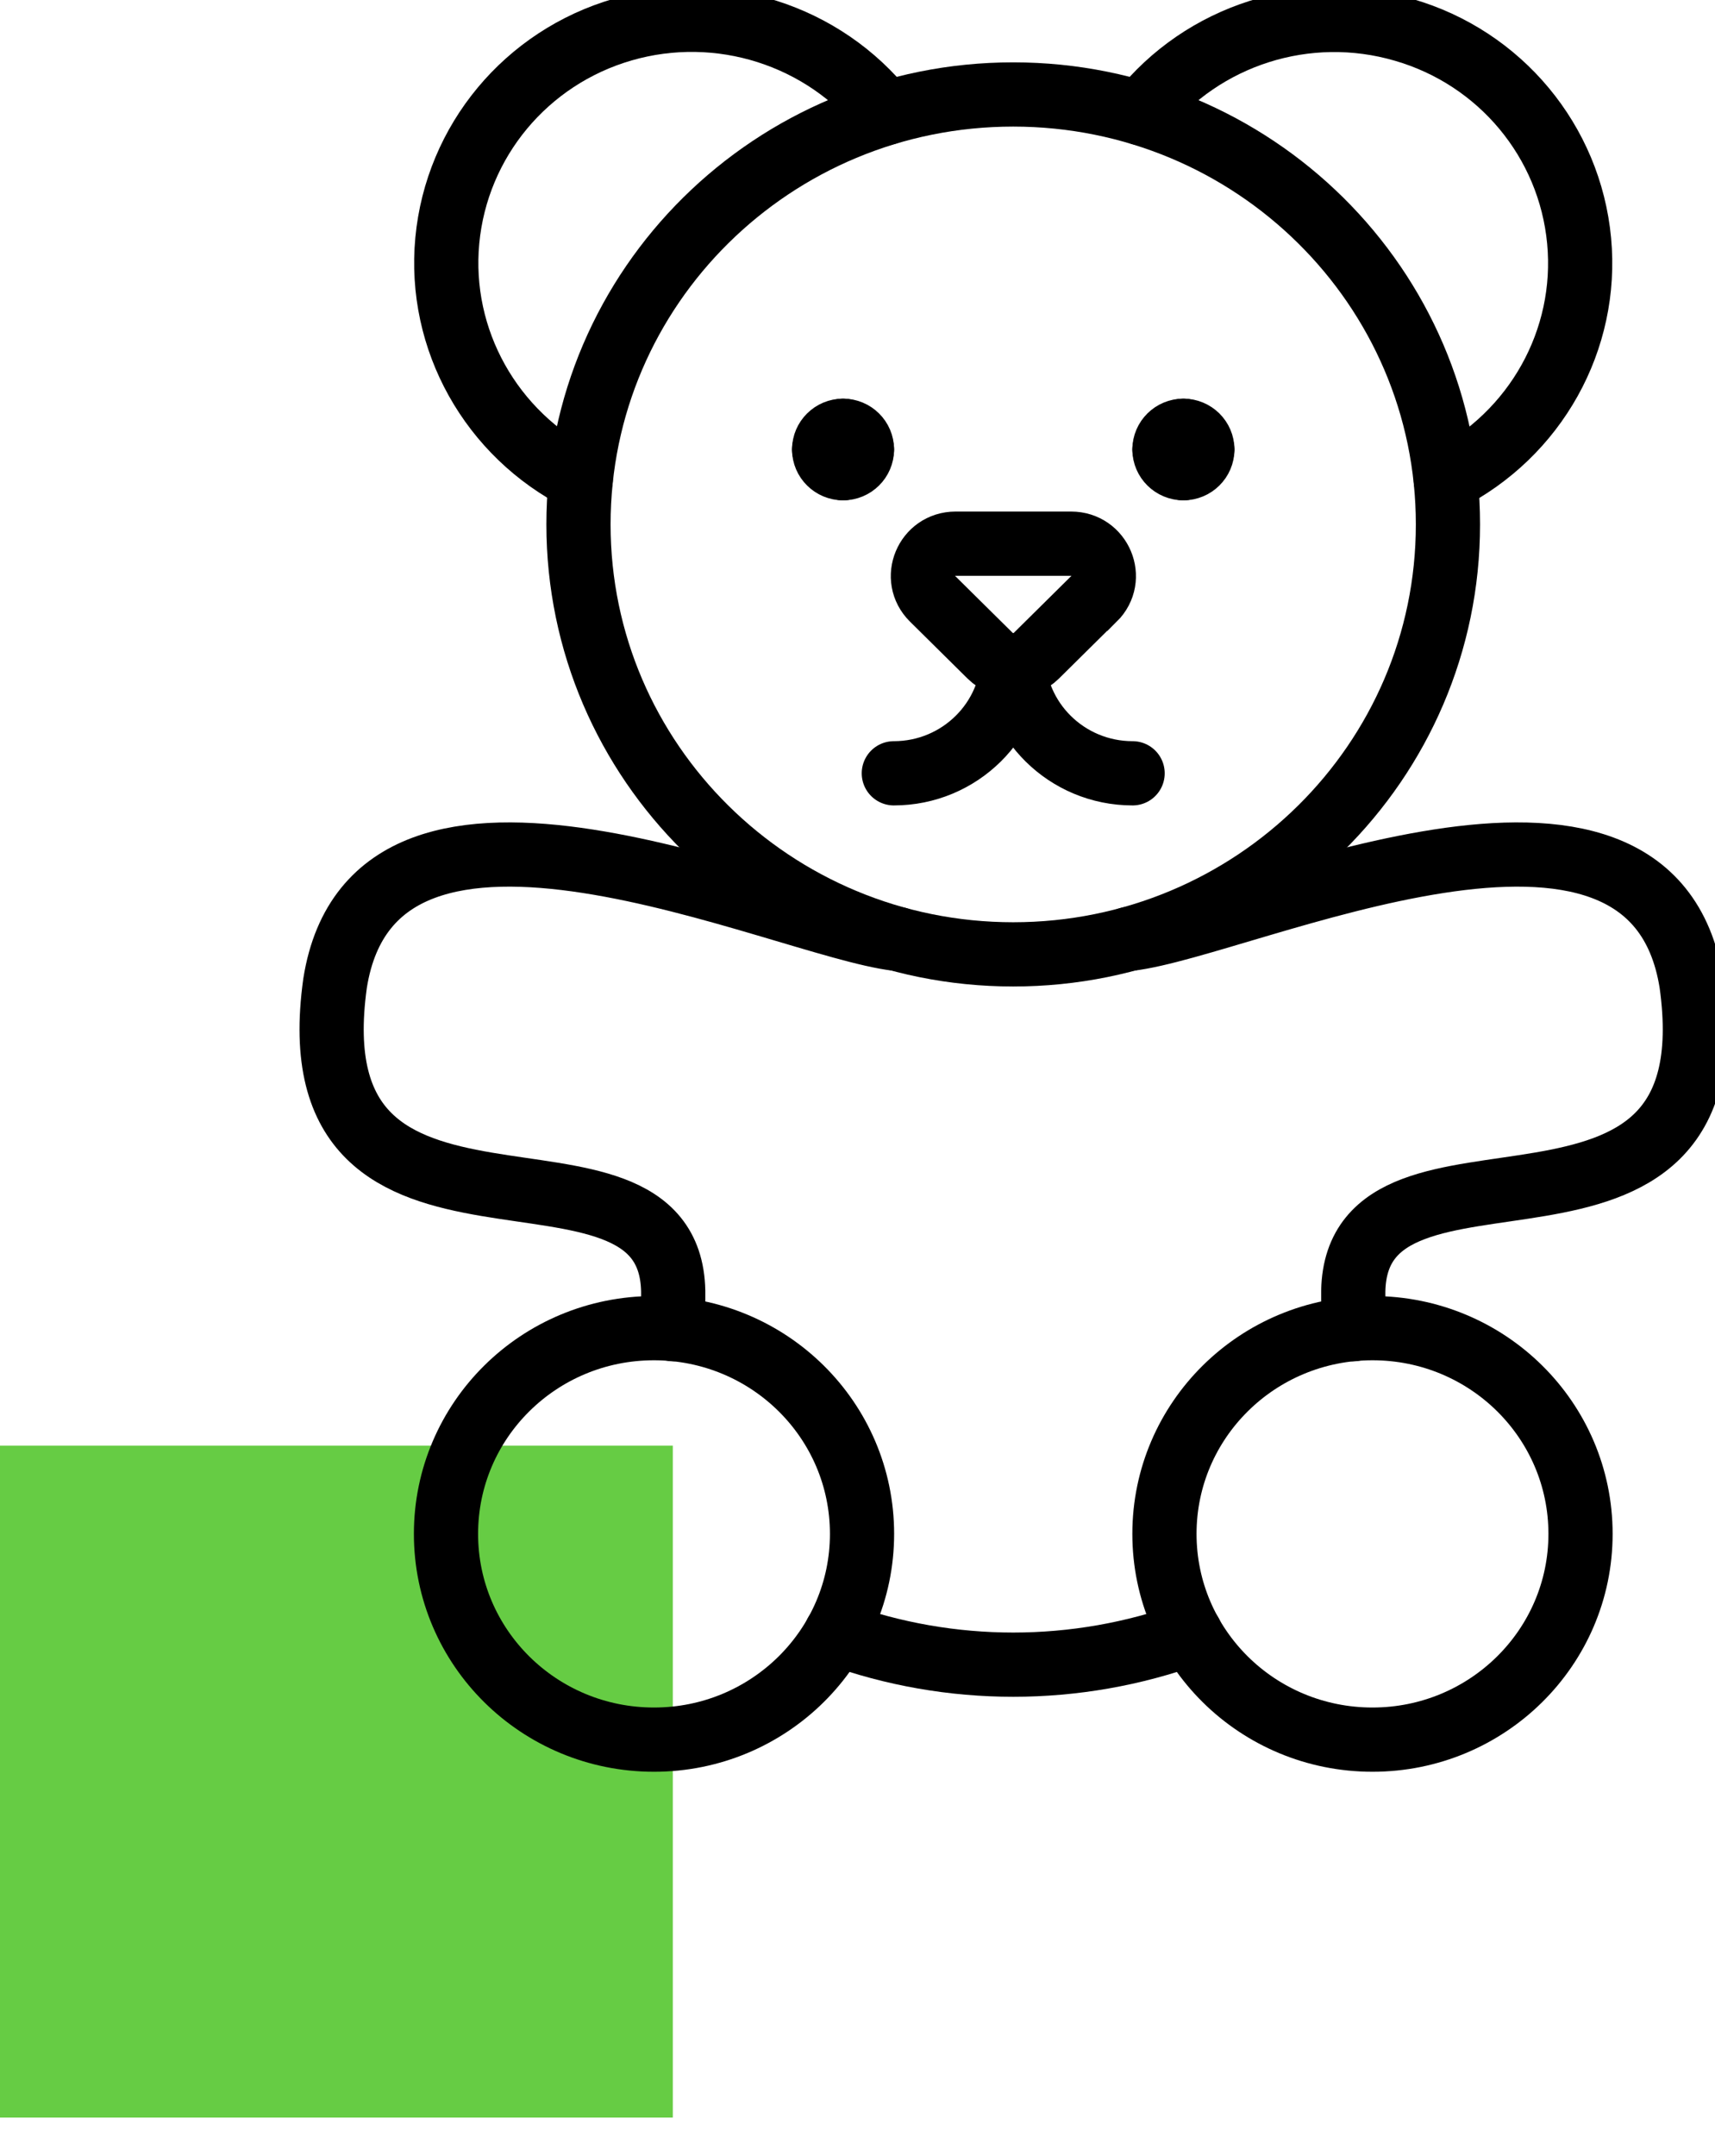
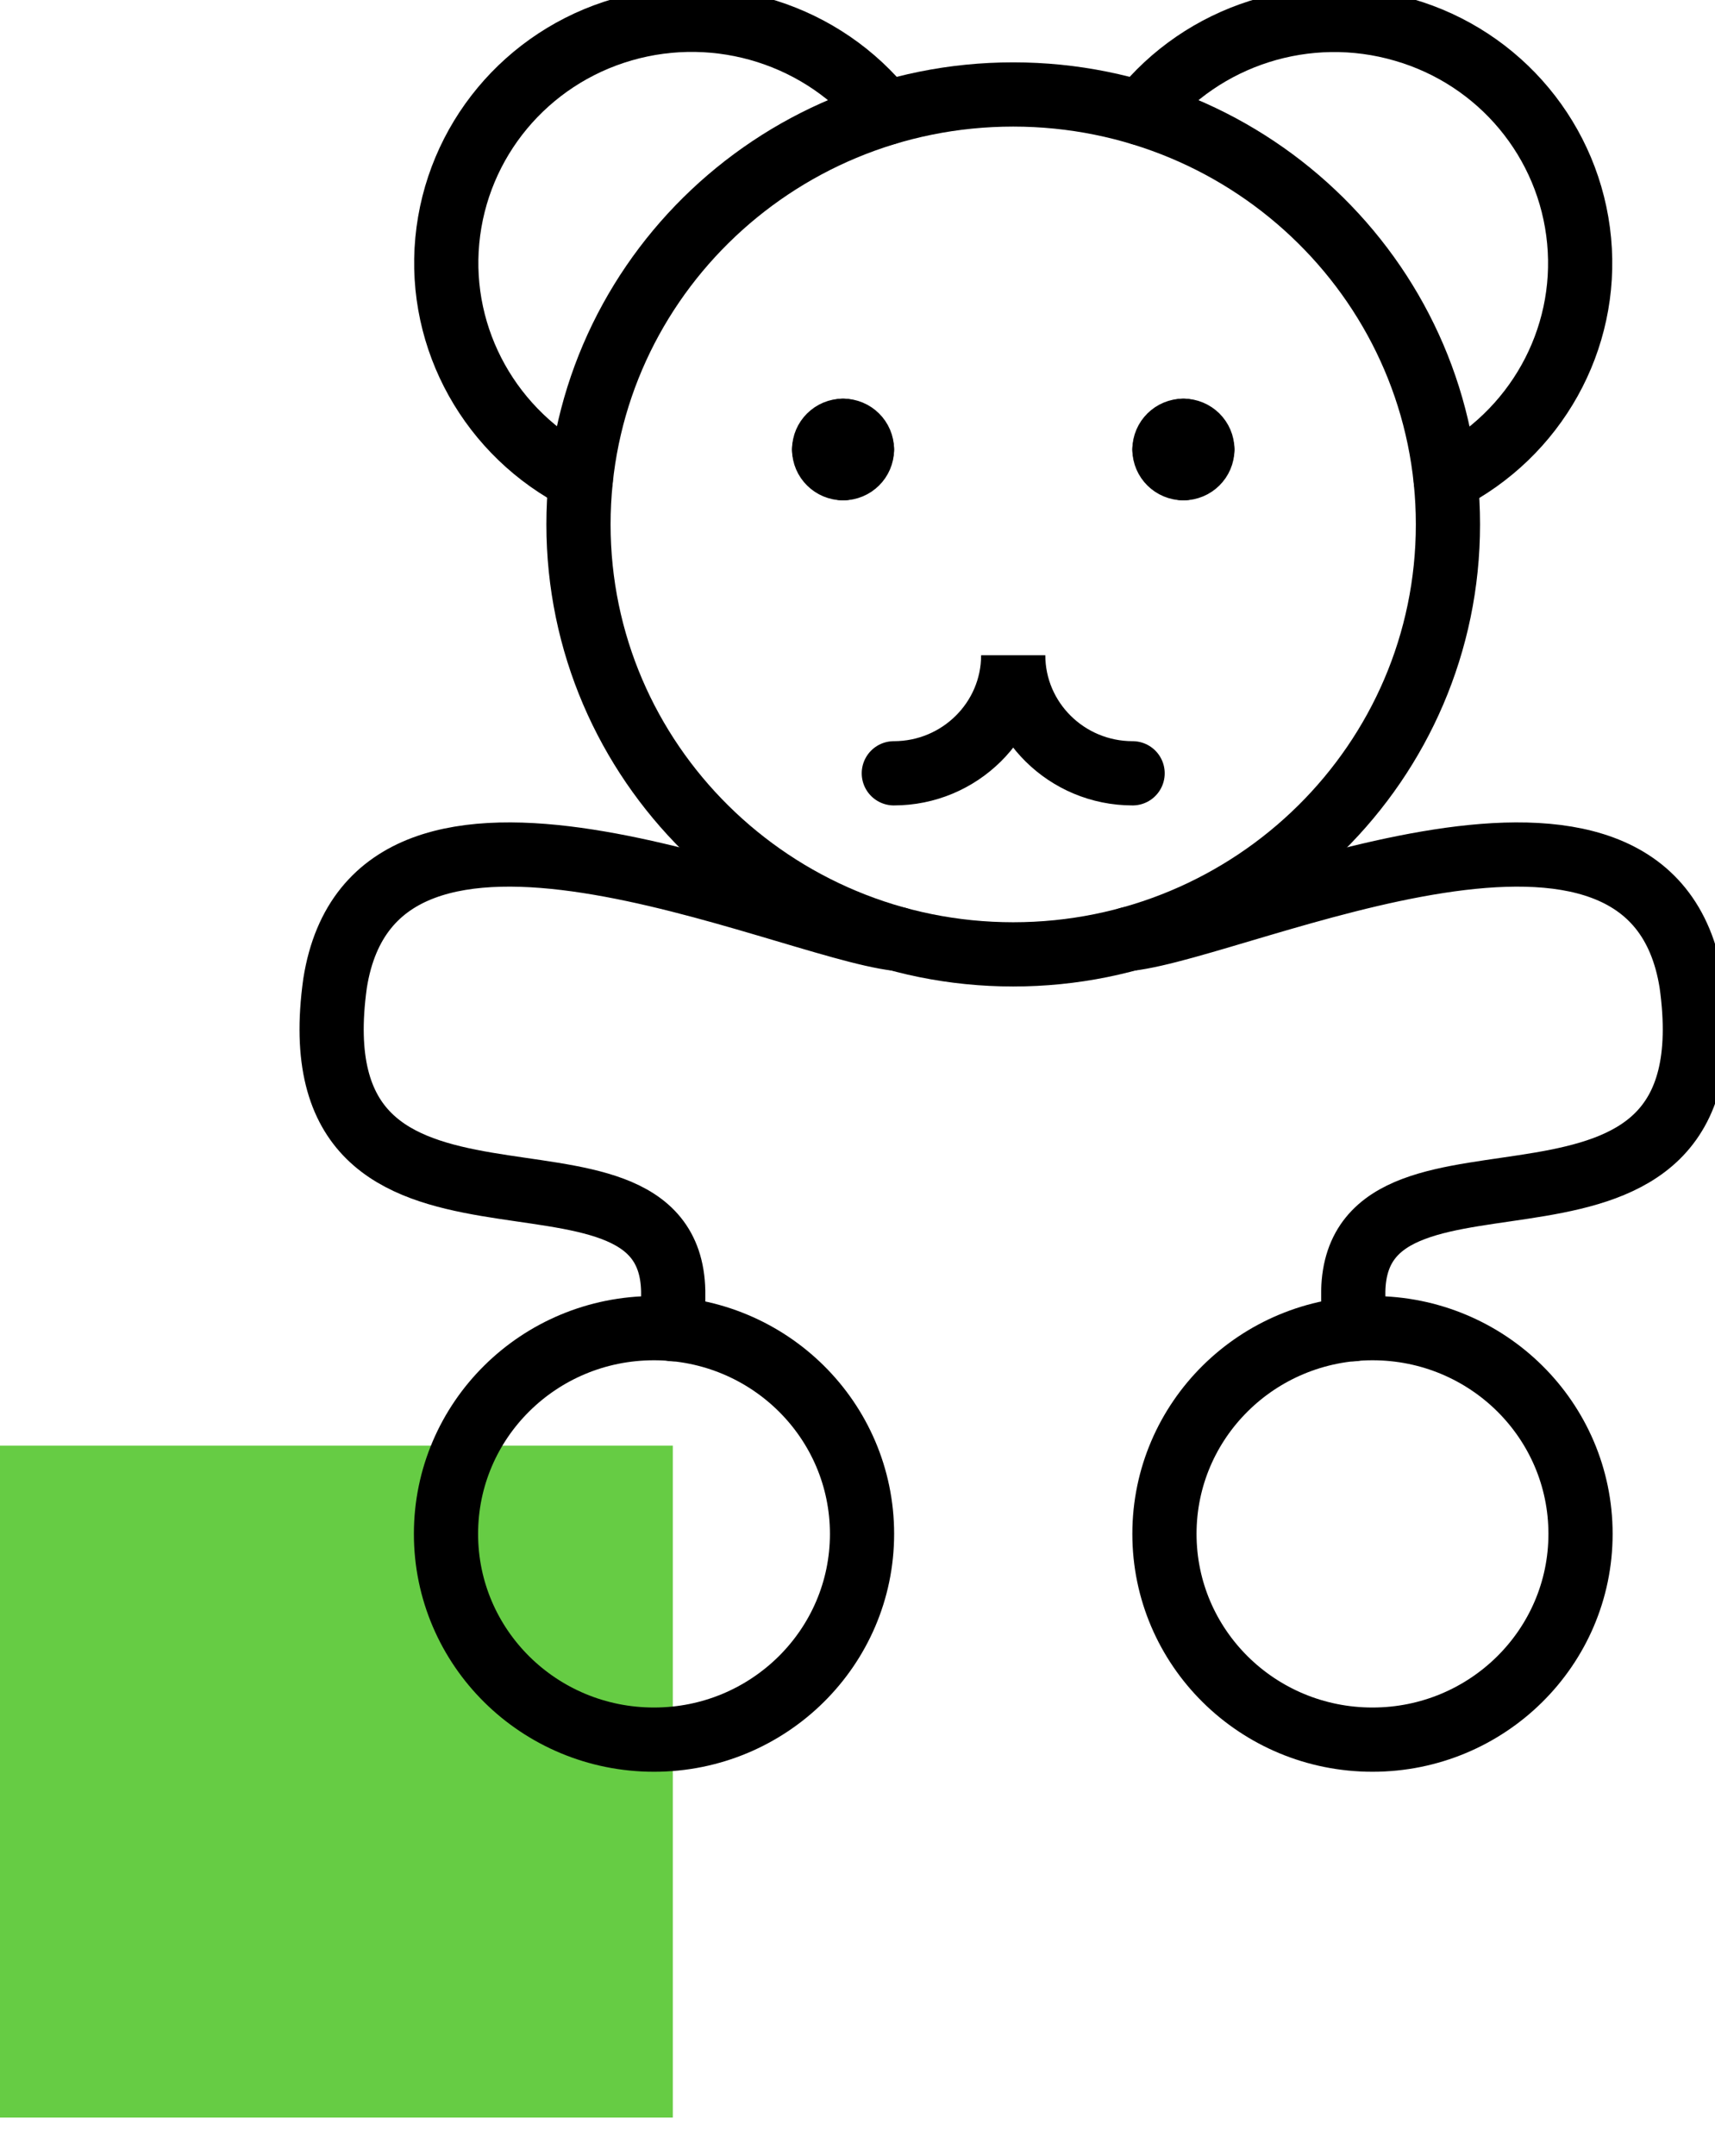
<svg xmlns="http://www.w3.org/2000/svg" width="39" height="49" viewBox="0 0 39 49" fill="none">
  <g clip-path="url(#clip0_342_3833)">
    <path d="M15.3 32.856H0V48.126H15.3V32.856Z" fill="#66CC44" />
-     <path d="M27.073 37.125C24.471 38.069 21.612 38.069 19.01 37.125" stroke="black" stroke-width="1.46" stroke-miterlimit="10" stroke-linecap="round" />
    <path d="M19.172 9.79C19.409 9.79 19.602 9.981 19.602 10.216" stroke="black" stroke-width="1.46" stroke-miterlimit="10" stroke-linecap="round" />
    <path d="M18.741 10.216C18.741 9.981 18.935 9.79 19.172 9.79" stroke="black" stroke-width="1.46" stroke-miterlimit="10" stroke-linecap="round" />
    <path d="M19.172 10.641C18.935 10.641 18.741 10.45 18.741 10.216" stroke="black" stroke-width="1.46" stroke-miterlimit="10" stroke-linecap="round" />
    <path d="M19.602 10.216C19.602 10.45 19.409 10.641 19.172 10.641" stroke="black" stroke-width="1.46" stroke-miterlimit="10" stroke-linecap="round" />
    <path d="M26.911 9.79C26.674 9.79 26.48 9.981 26.48 10.216" stroke="black" stroke-width="1.46" stroke-miterlimit="10" stroke-linecap="round" />
    <path d="M27.342 10.216C27.342 9.981 27.148 9.79 26.911 9.79" stroke="black" stroke-width="1.46" stroke-miterlimit="10" stroke-linecap="round" />
    <path d="M26.911 10.641C27.148 10.641 27.342 10.45 27.342 10.216" stroke="black" stroke-width="1.46" stroke-miterlimit="10" stroke-linecap="round" />
    <path d="M26.48 10.216C26.48 10.45 26.674 10.641 26.911 10.641" stroke="black" stroke-width="1.46" stroke-miterlimit="10" stroke-linecap="round" />
    <path d="M23.041 21.69C28.502 21.69 32.927 17.316 32.927 11.918C32.927 6.521 28.502 2.147 23.041 2.147C17.58 2.147 13.155 6.521 13.155 11.918C13.155 17.316 17.58 21.69 23.041 21.69Z" stroke="black" stroke-width="1.46" stroke-miterlimit="10" stroke-linecap="round" />
    <path d="M20.139 2.572C18.729 0.79 16.357 0.037 14.161 0.672C11.964 1.308 10.385 3.208 10.172 5.466C9.96 7.717 11.165 9.87 13.206 10.9" stroke="black" stroke-width="1.46" stroke-miterlimit="10" stroke-linecap="round" />
    <path d="M25.943 2.572C27.354 0.79 29.725 0.037 31.922 0.679C34.119 1.314 35.698 3.214 35.91 5.472C36.122 7.724 34.918 9.877 32.877 10.907" stroke="black" stroke-width="1.46" stroke-miterlimit="10" stroke-linecap="round" />
    <path d="M14.872 39.537C17.481 39.537 19.603 37.446 19.603 34.861C19.603 32.276 17.487 30.185 14.872 30.185C12.257 30.185 10.142 32.276 10.142 34.861C10.142 37.446 12.257 39.537 14.872 39.537Z" stroke="black" stroke-width="1.46" stroke-miterlimit="10" stroke-linecap="round" />
    <path d="M25.682 21.338C28.303 21.03 37.552 16.607 38.463 22.344C39.449 29.383 30.862 25.163 30.774 29.34V30.209" stroke="black" stroke-width="1.46" stroke-miterlimit="10" stroke-linecap="round" />
    <path d="M31.211 39.537C33.82 39.537 35.942 37.446 35.942 34.861C35.942 32.276 33.826 30.185 31.211 30.185C28.596 30.185 26.48 32.276 26.48 34.861C26.48 37.446 28.596 39.537 31.211 39.537Z" stroke="black" stroke-width="1.46" stroke-miterlimit="10" stroke-linecap="round" />
    <path d="M20.401 21.338C17.78 21.03 8.531 16.607 7.62 22.344C6.634 29.383 15.221 25.163 15.309 29.34V30.209" stroke="black" stroke-width="1.46" stroke-miterlimit="10" stroke-linecap="round" />
    <path d="M25.756 17.575C24.258 17.575 23.041 16.372 23.041 14.892C23.041 16.372 21.824 17.575 20.326 17.575" stroke="black" stroke-width="1.46" stroke-miterlimit="10" stroke-linecap="round" />
-     <path d="M24.876 13.609L23.566 14.904C23.279 15.188 22.804 15.188 22.517 14.904L21.207 13.609C20.738 13.146 21.069 12.356 21.731 12.356H24.358C25.02 12.356 25.351 13.146 24.883 13.609H24.876Z" stroke="black" stroke-width="1.46" stroke-miterlimit="10" stroke-linecap="round" />
  </g>
  <defs>
    <clipPath id="clip0_342_3833">
      <rect width="39" height="49" fill="white" />
    </clipPath>
  </defs>
</svg>